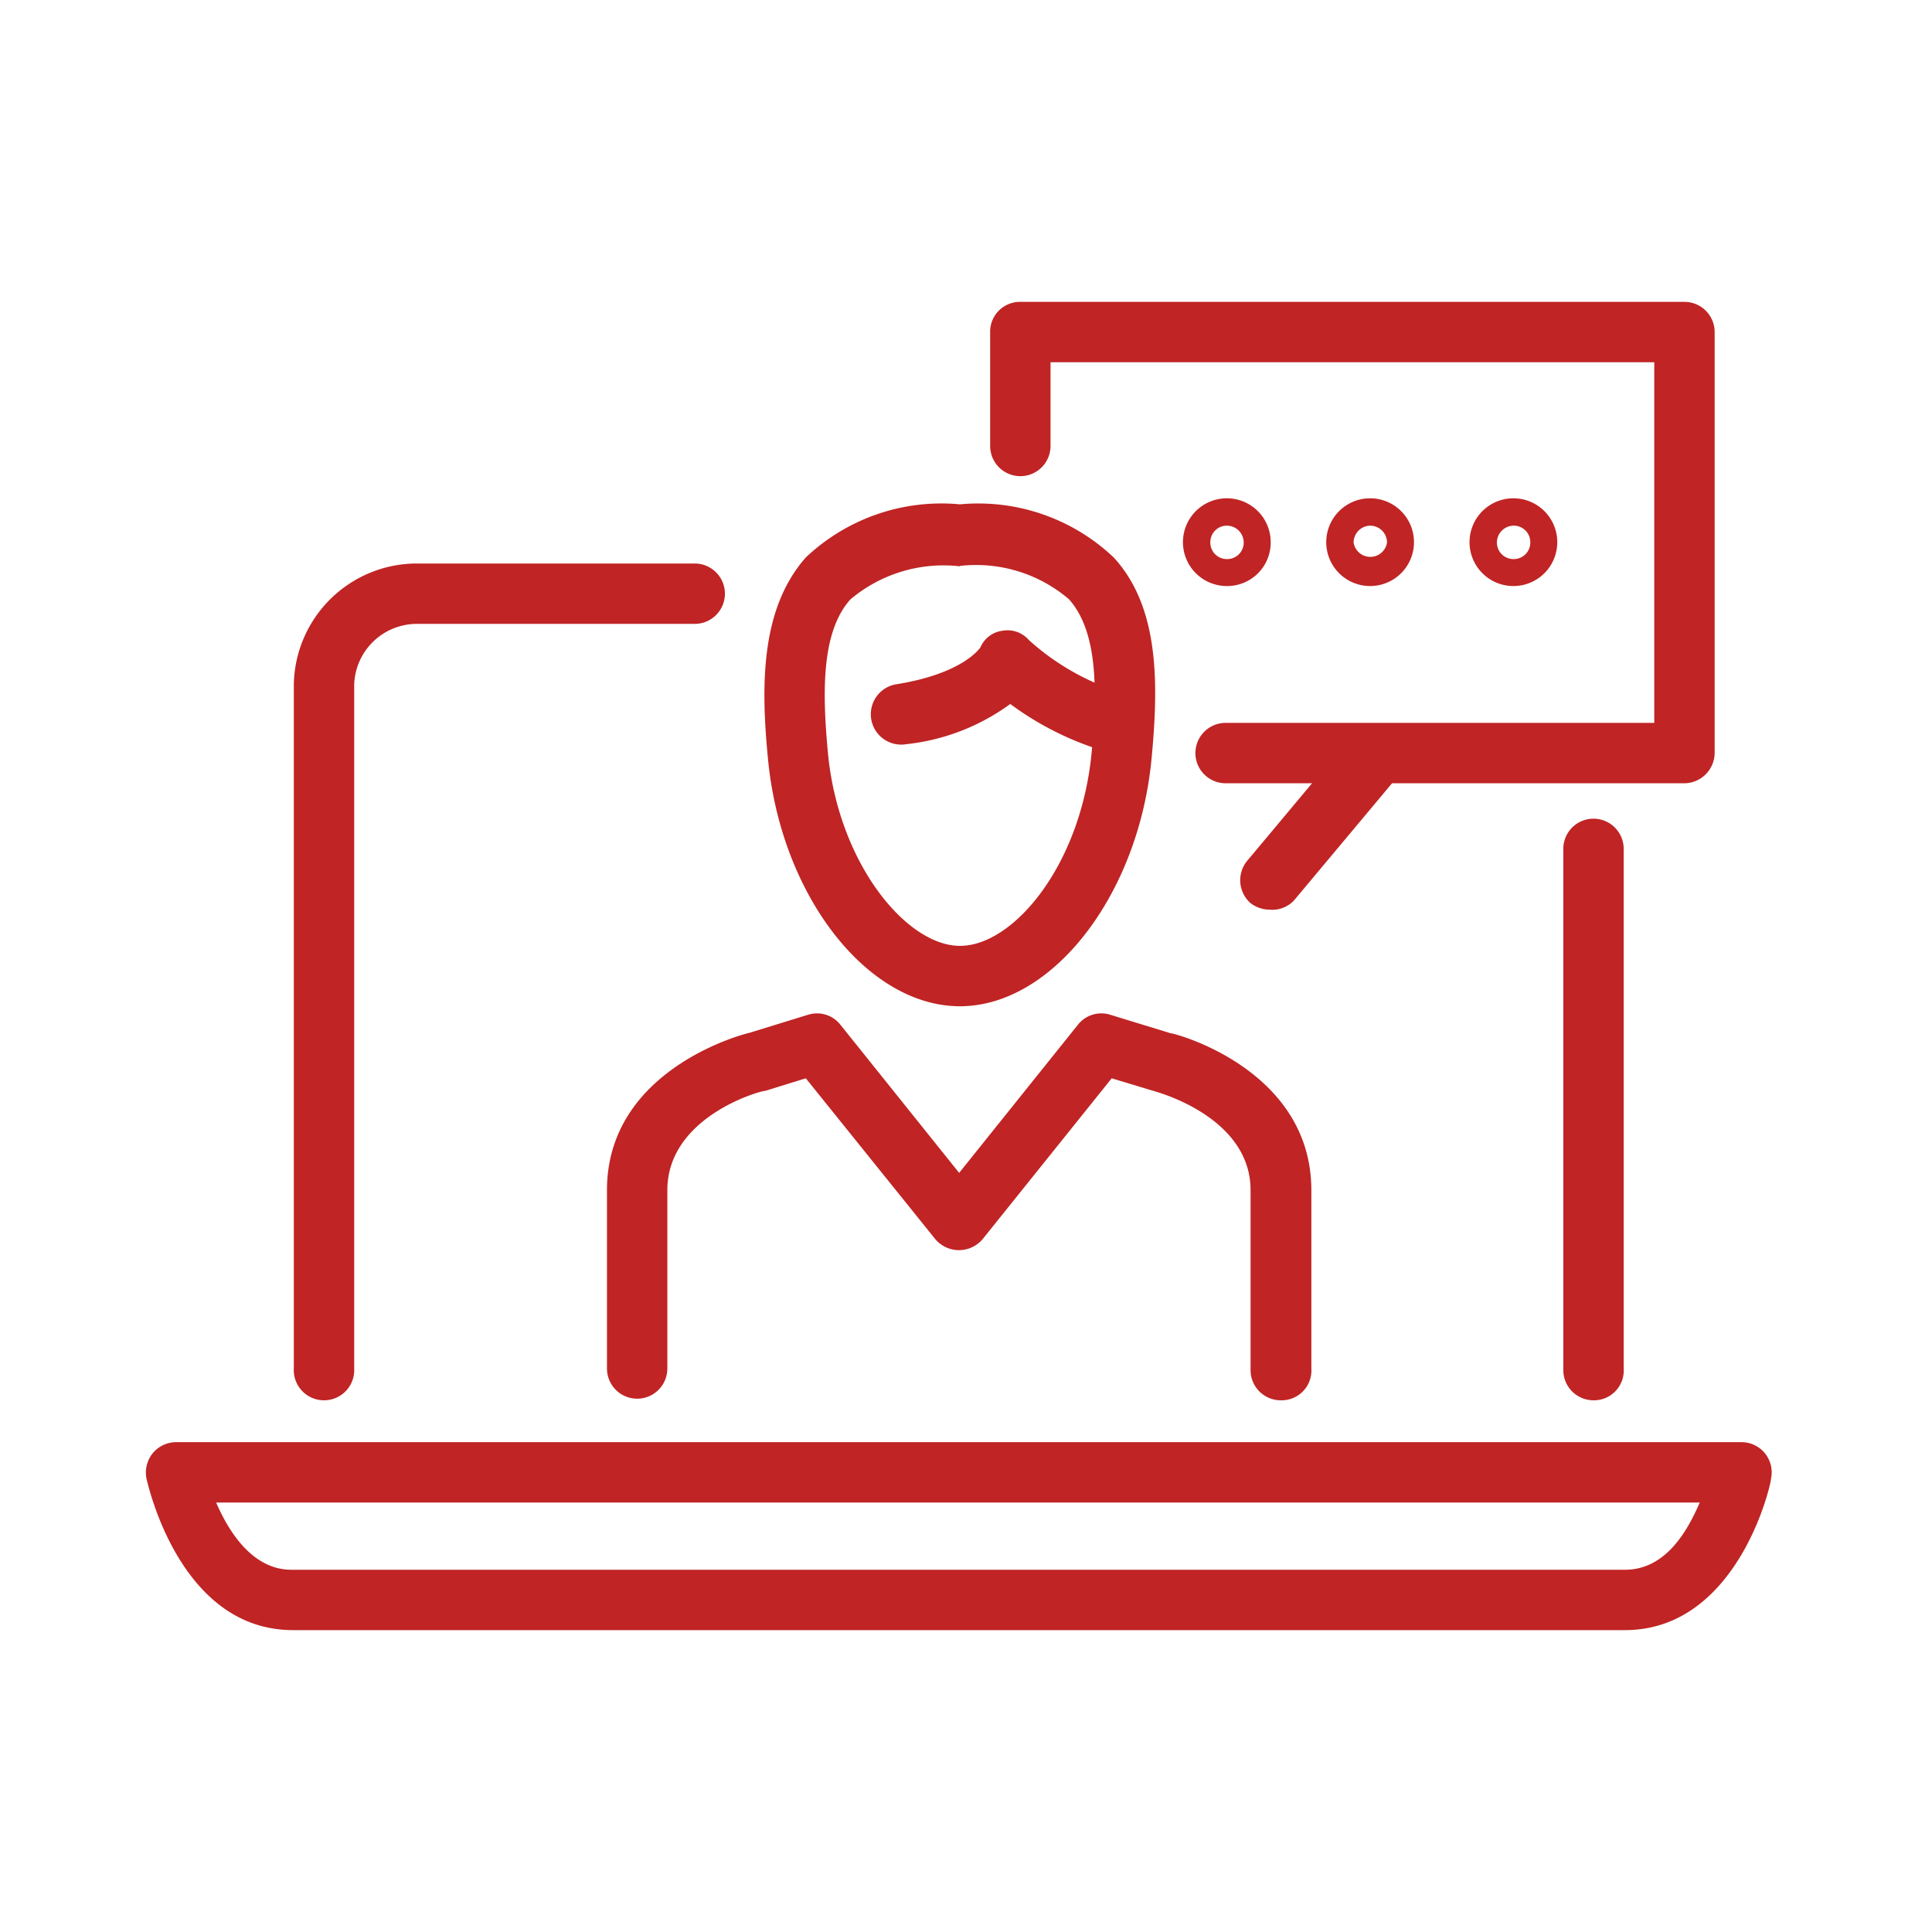
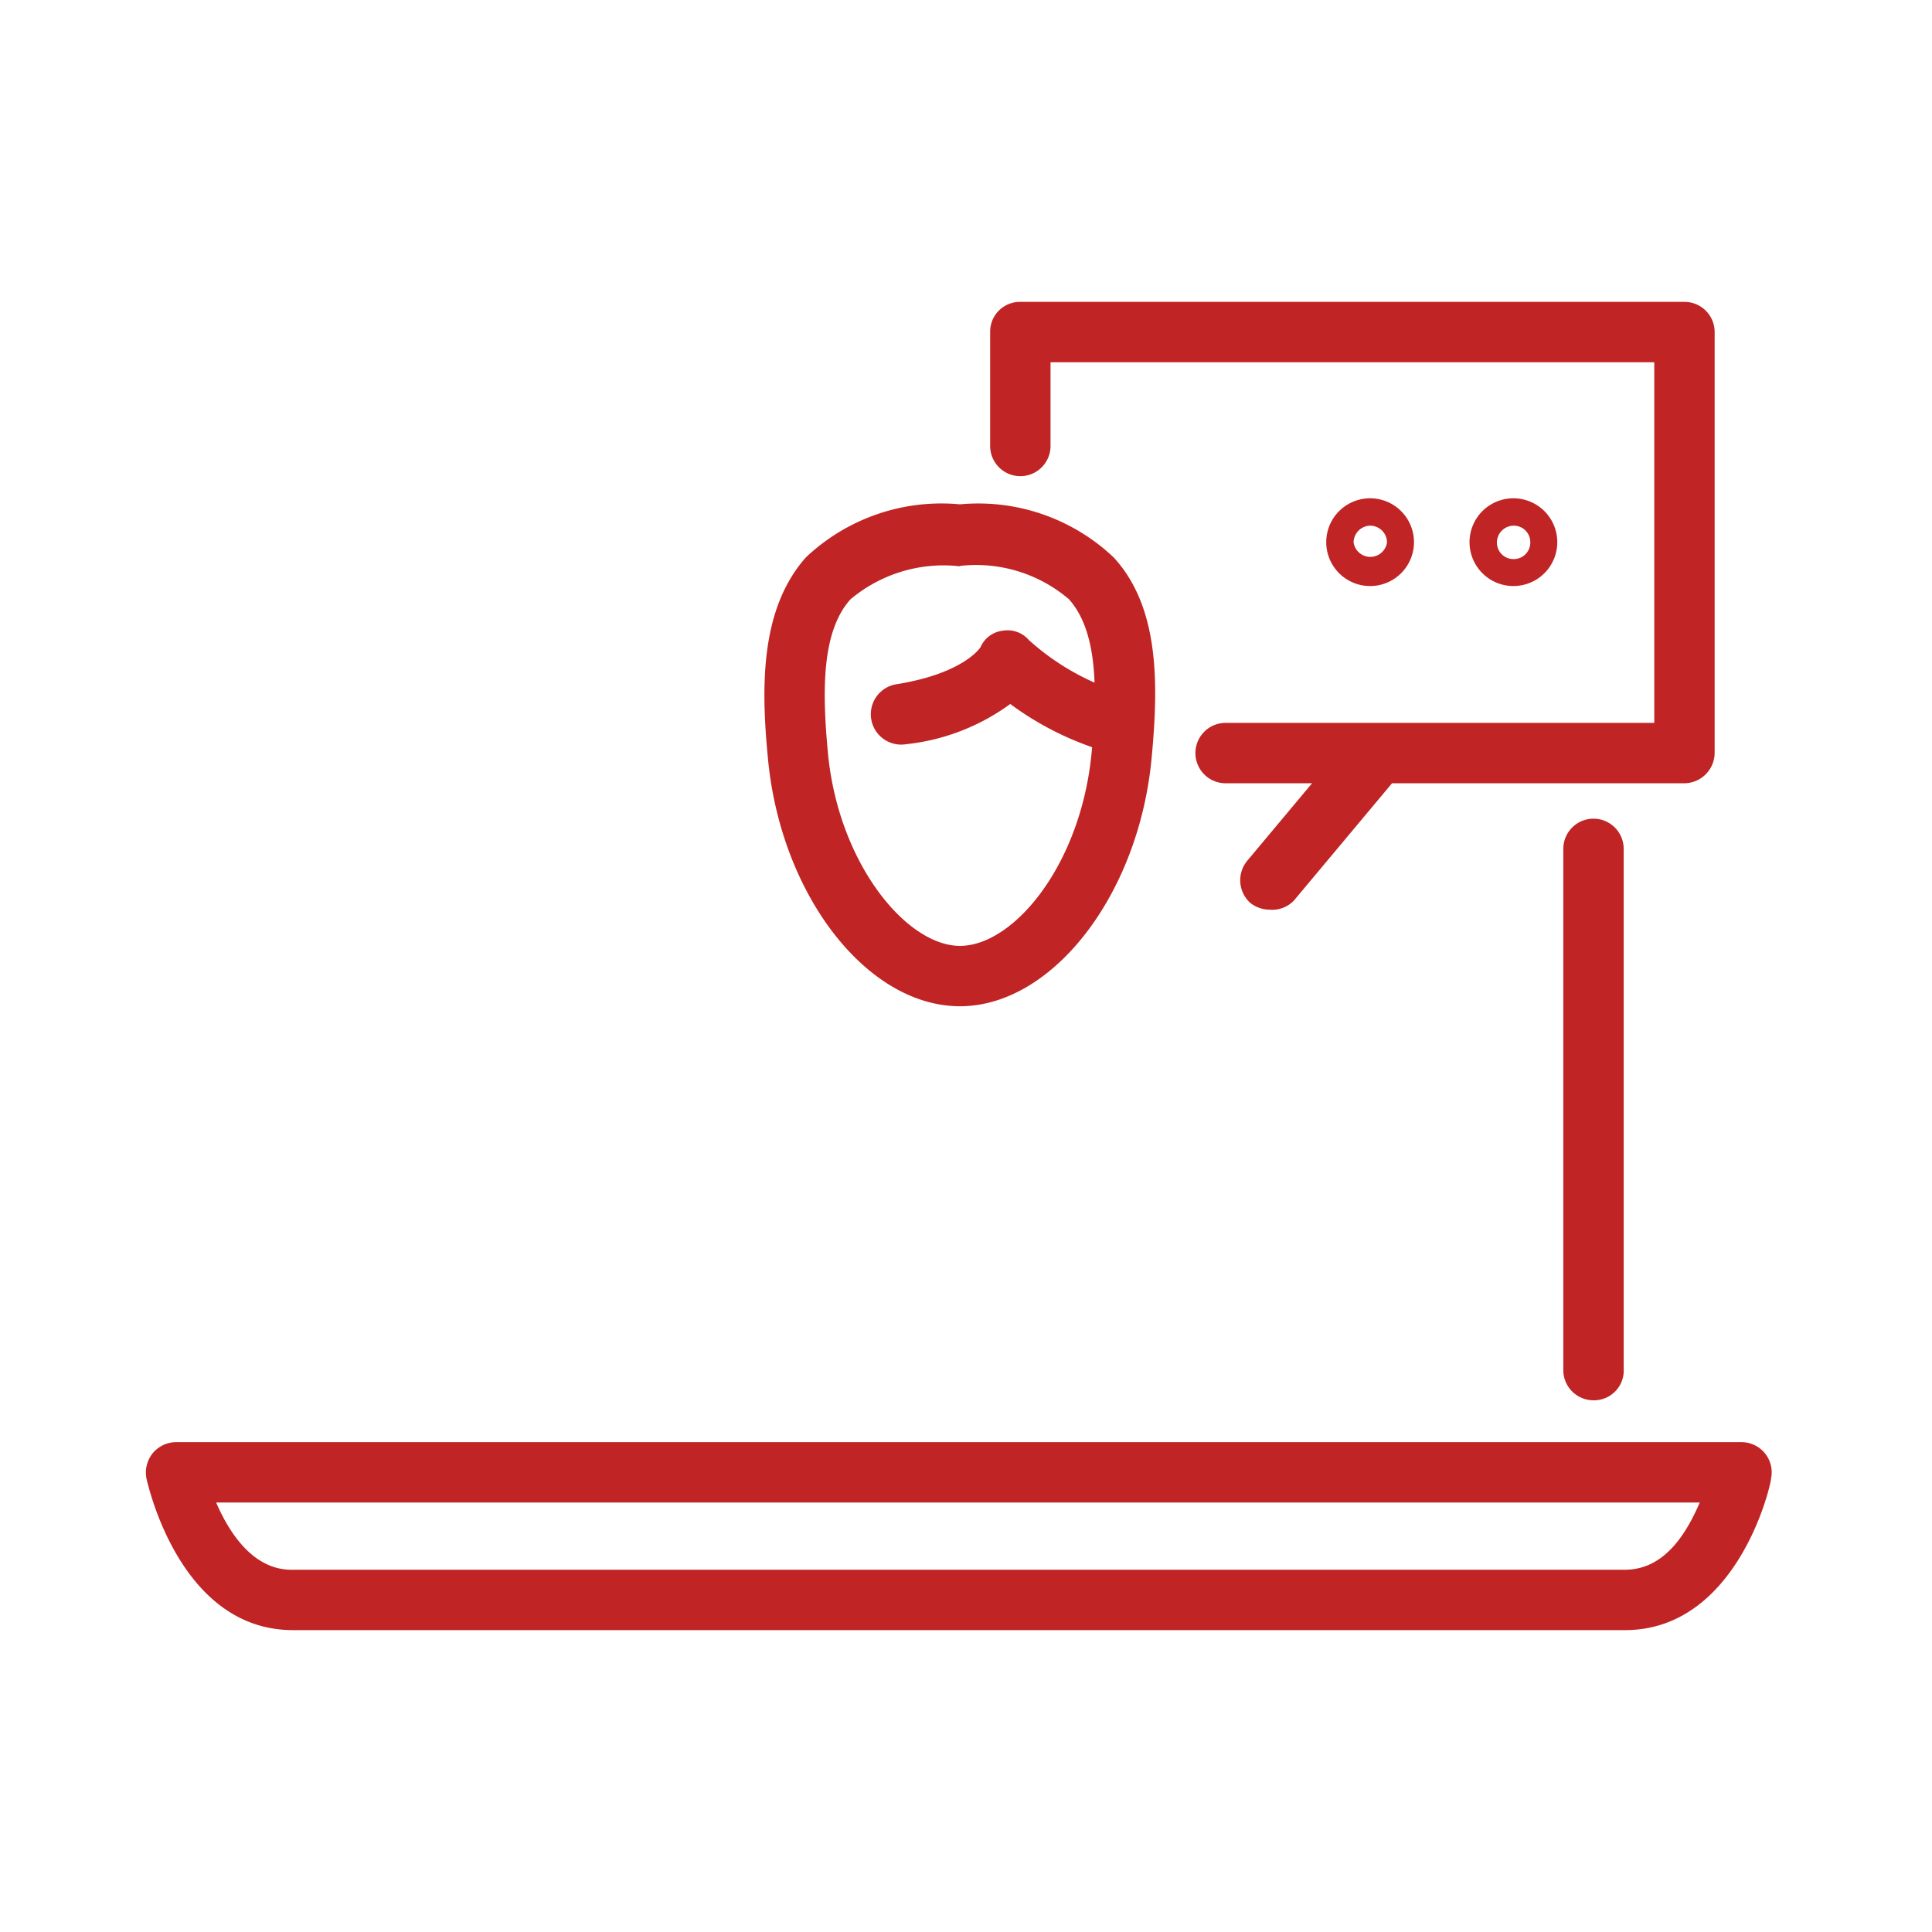
<svg xmlns="http://www.w3.org/2000/svg" fill="#C02424" viewBox="0 0 48 48">
  <title>iStock-953869708 [Converted]</title>
  <g id="icon">
    <path d="M39.59,34.79a.75.75,0,0,1-.75-.75V21.09a.75.75,0,0,1,1.5,0V34A.74.74,0,0,1,39.59,34.79Z" />
-     <path d="M8.05,34.79A.75.75,0,0,1,7.3,34V17a3.06,3.06,0,0,1,3.05-3h6.91a.75.75,0,0,1,0,1.5H10.35A1.56,1.56,0,0,0,8.8,17V34A.75.75,0,0,1,8.05,34.79Z" />
    <path d="M40.37,40.5H7.28c-2.81,0-3.6-3.61-3.64-3.76a.77.77,0,0,1,.15-.63.76.76,0,0,1,.59-.28H43.27a.75.75,0,0,1,.73.91C44,36.89,43.17,40.5,40.37,40.5Zm-35-3.17c.32.74.91,1.67,1.87,1.67H40.37c1,0,1.54-.93,1.86-1.67Z" />
-     <path d="M30.48,14.56a1.09,1.09,0,1,1,1.09-1.08A1.08,1.08,0,0,1,30.48,14.56Zm0-1.5a.41.41,0,0,0-.41.42.41.41,0,0,0,.41.41.41.41,0,0,0,.42-.41A.42.42,0,0,0,30.48,13.06Z" />
    <path d="M34.05,14.56a1.09,1.09,0,1,1,1.08-1.08A1.09,1.09,0,0,1,34.05,14.56Zm0-1.5a.42.42,0,0,0-.42.42.42.42,0,0,0,.83,0A.42.42,0,0,0,34.05,13.06Z" />
    <path d="M37.61,14.56a1.09,1.09,0,1,1,1.08-1.08A1.09,1.09,0,0,1,37.61,14.56Zm0-1.5a.42.42,0,0,0-.42.42.41.41,0,0,0,.42.41.41.41,0,0,0,.41-.41A.41.41,0,0,0,37.61,13.06Z" />
    <path d="M23.85,25c-2.31,0-4.45-2.76-4.77-6.15-.18-1.84-.18-3.73.94-5a4.9,4.9,0,0,1,3.83-1.32,4.89,4.89,0,0,1,3.82,1.32c1.13,1.23,1.12,3.11.94,5C28.29,22.23,26.15,25,23.85,25Zm0-10.93a3.59,3.59,0,0,0-2.72.82c-.73.81-.7,2.32-.56,3.82.26,2.74,1.95,4.79,3.28,4.79s3-2,3.27-4.79c.14-1.5.17-3-.56-3.82A3.55,3.55,0,0,0,23.85,14.06Z" />
    <path d="M27.83,18.72l-.19,0a7.59,7.59,0,0,1-2.54-1.23,5.34,5.34,0,0,1-2.59,1A.75.75,0,1,1,22.27,17c1.69-.27,2.09-.92,2.09-.92a.69.69,0,0,1,.55-.41.7.7,0,0,1,.65.23A6.12,6.12,0,0,0,28,17.25a.75.75,0,0,1-.18,1.47Z" />
    <path d="M41.85,19.46H30.45a.75.75,0,1,1,0-1.5H41.1V9h-15v2.08a.75.75,0,0,1-1.5,0V8.25a.74.74,0,0,1,.75-.75H41.85a.75.75,0,0,1,.75.75V18.71A.76.76,0,0,1,41.85,19.46Z" />
-     <path d="M31.82,34.79a.75.75,0,0,1-.75-.75V29.57c0-1.84-2.37-2.45-2.39-2.46l-1.06-.32-3.21,4a.77.77,0,0,1-1.17,0l-3.22-4-1,.31c-.14,0-2.44.65-2.44,2.47V34a.75.75,0,0,1-1.5,0V29.57c0-3,3.39-3.88,3.54-3.91l1.46-.45a.74.74,0,0,1,.8.25l2.95,3.68,2.95-3.68a.74.74,0,0,1,.8-.25l1.5.46c.11,0,3.5.9,3.5,3.9V34A.74.74,0,0,1,31.82,34.79Z" />
    <path d="M31.54,22.6a.78.78,0,0,1-.48-.17A.76.76,0,0,1,31,21.37l2.61-3.12a.75.75,0,0,1,1.15,1l-2.61,3.12A.74.74,0,0,1,31.54,22.6Z" />
  </g>
</svg>